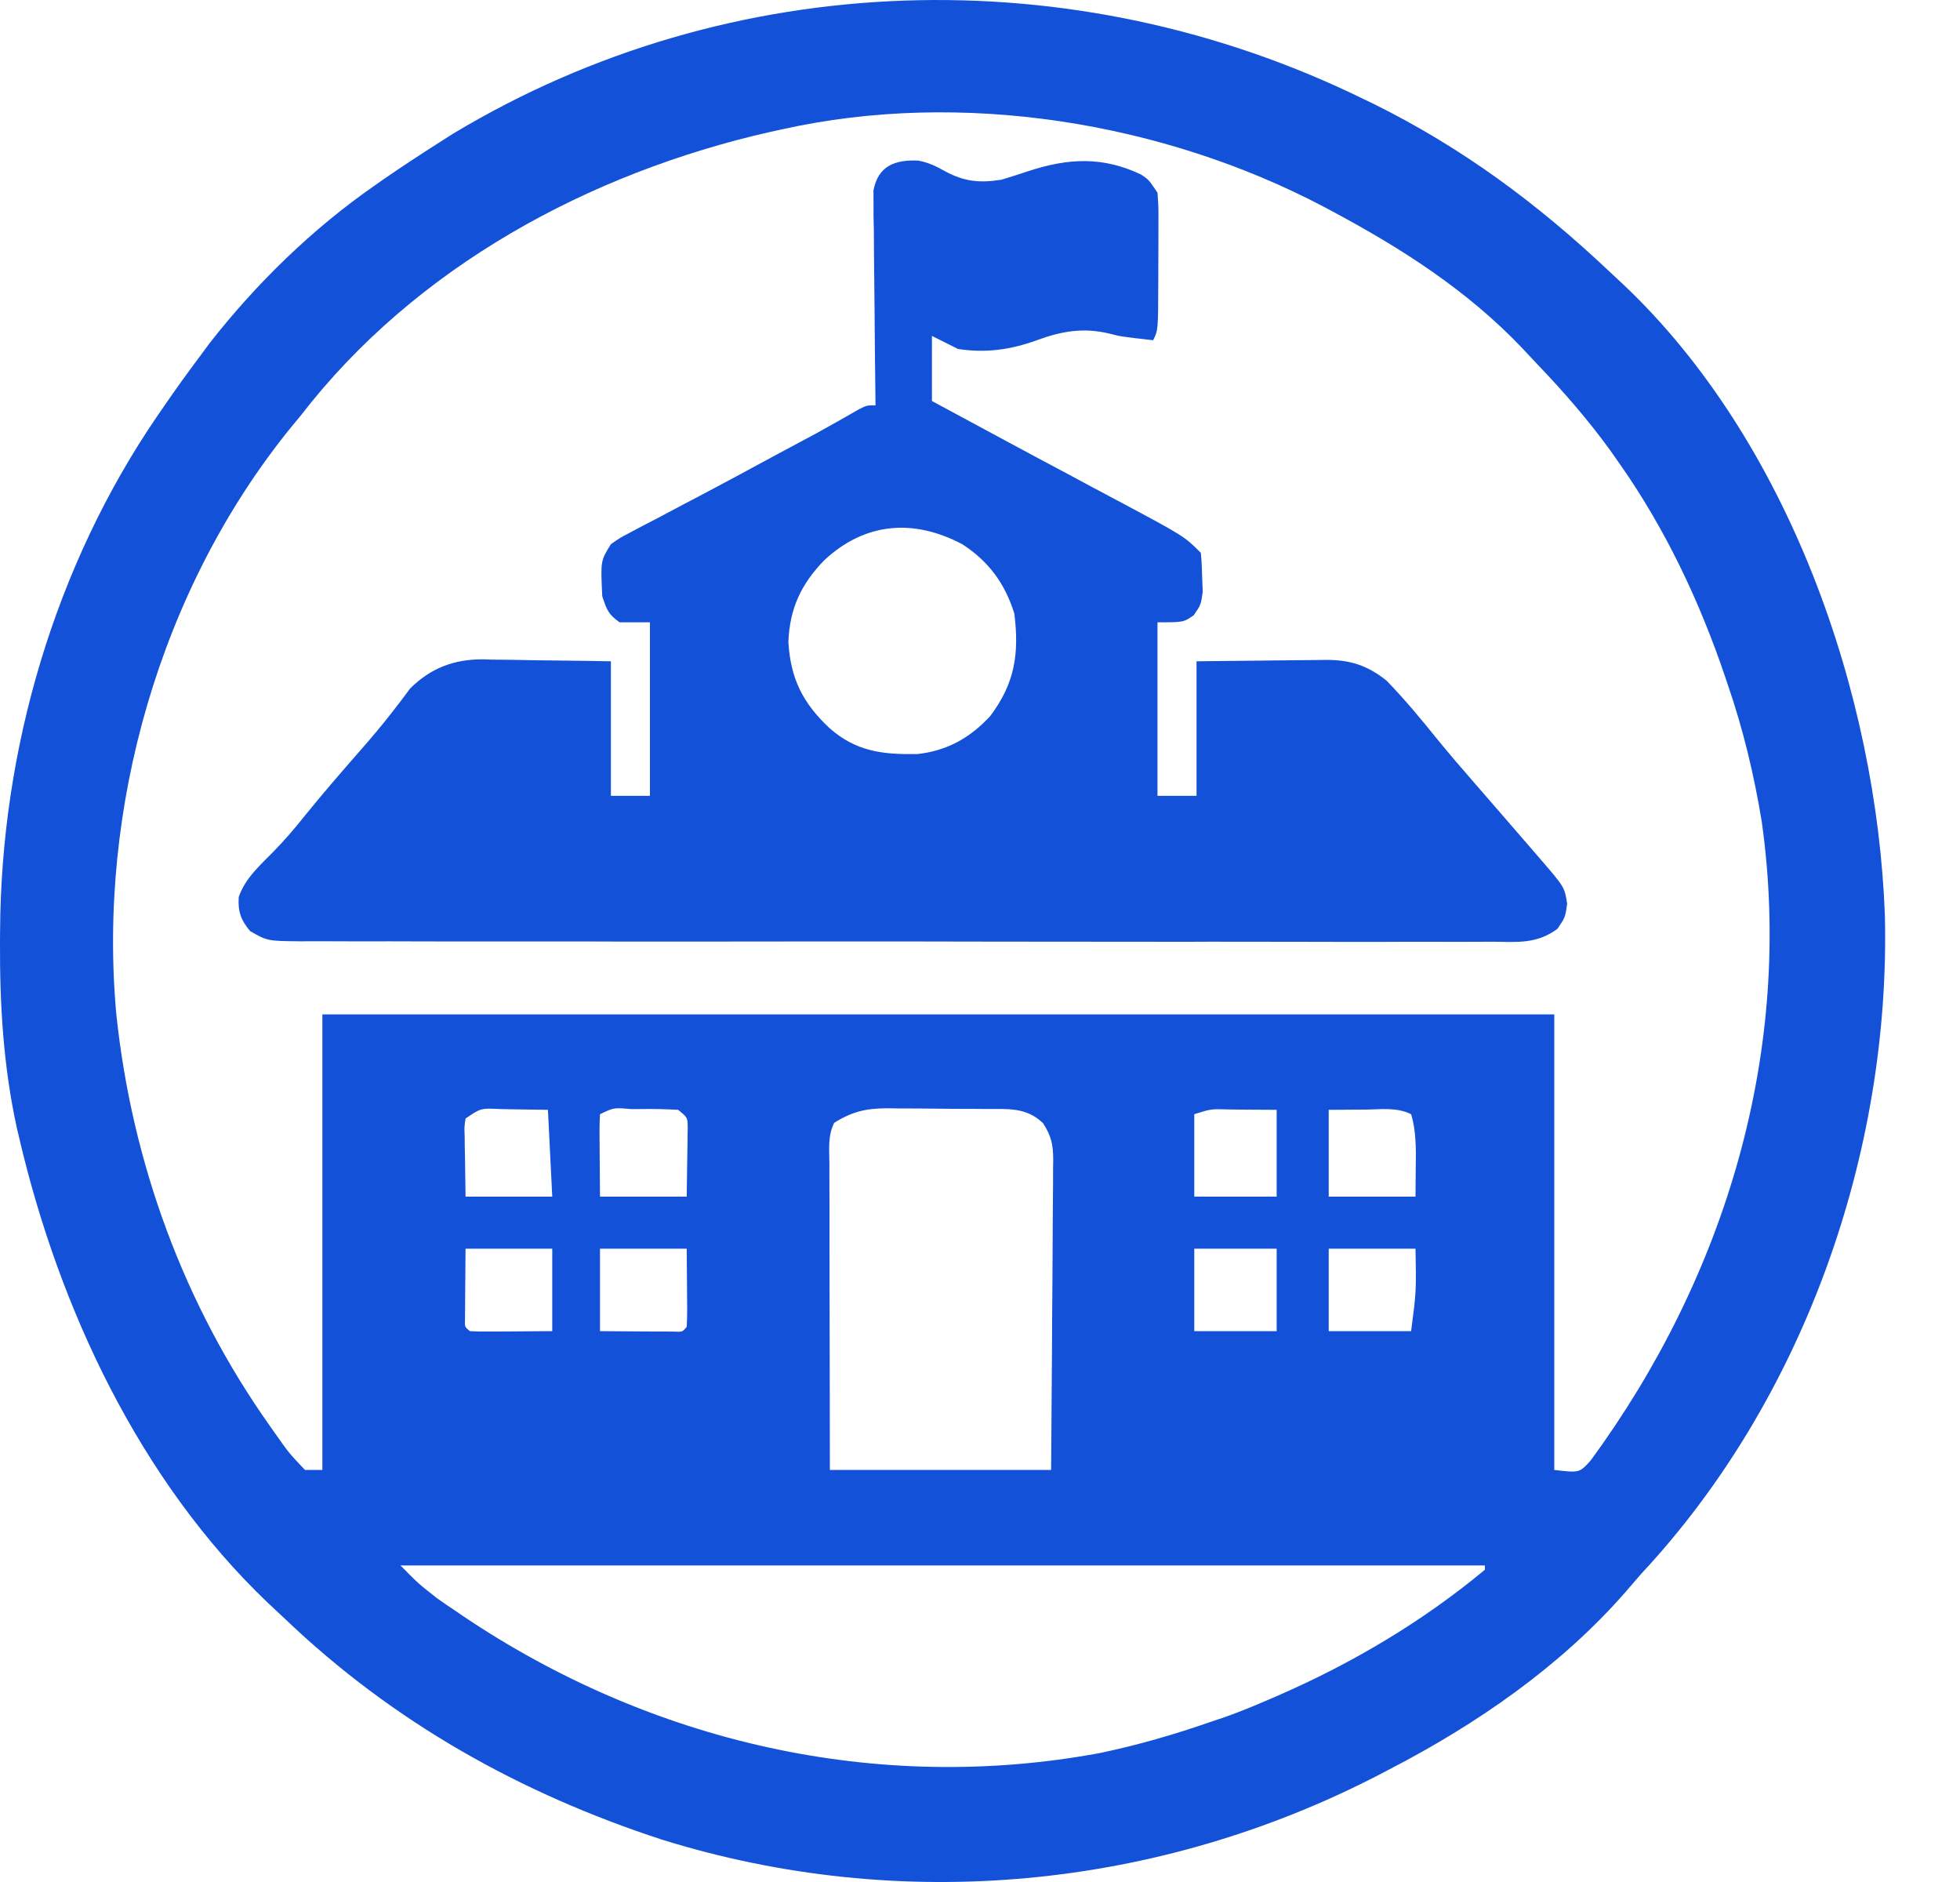
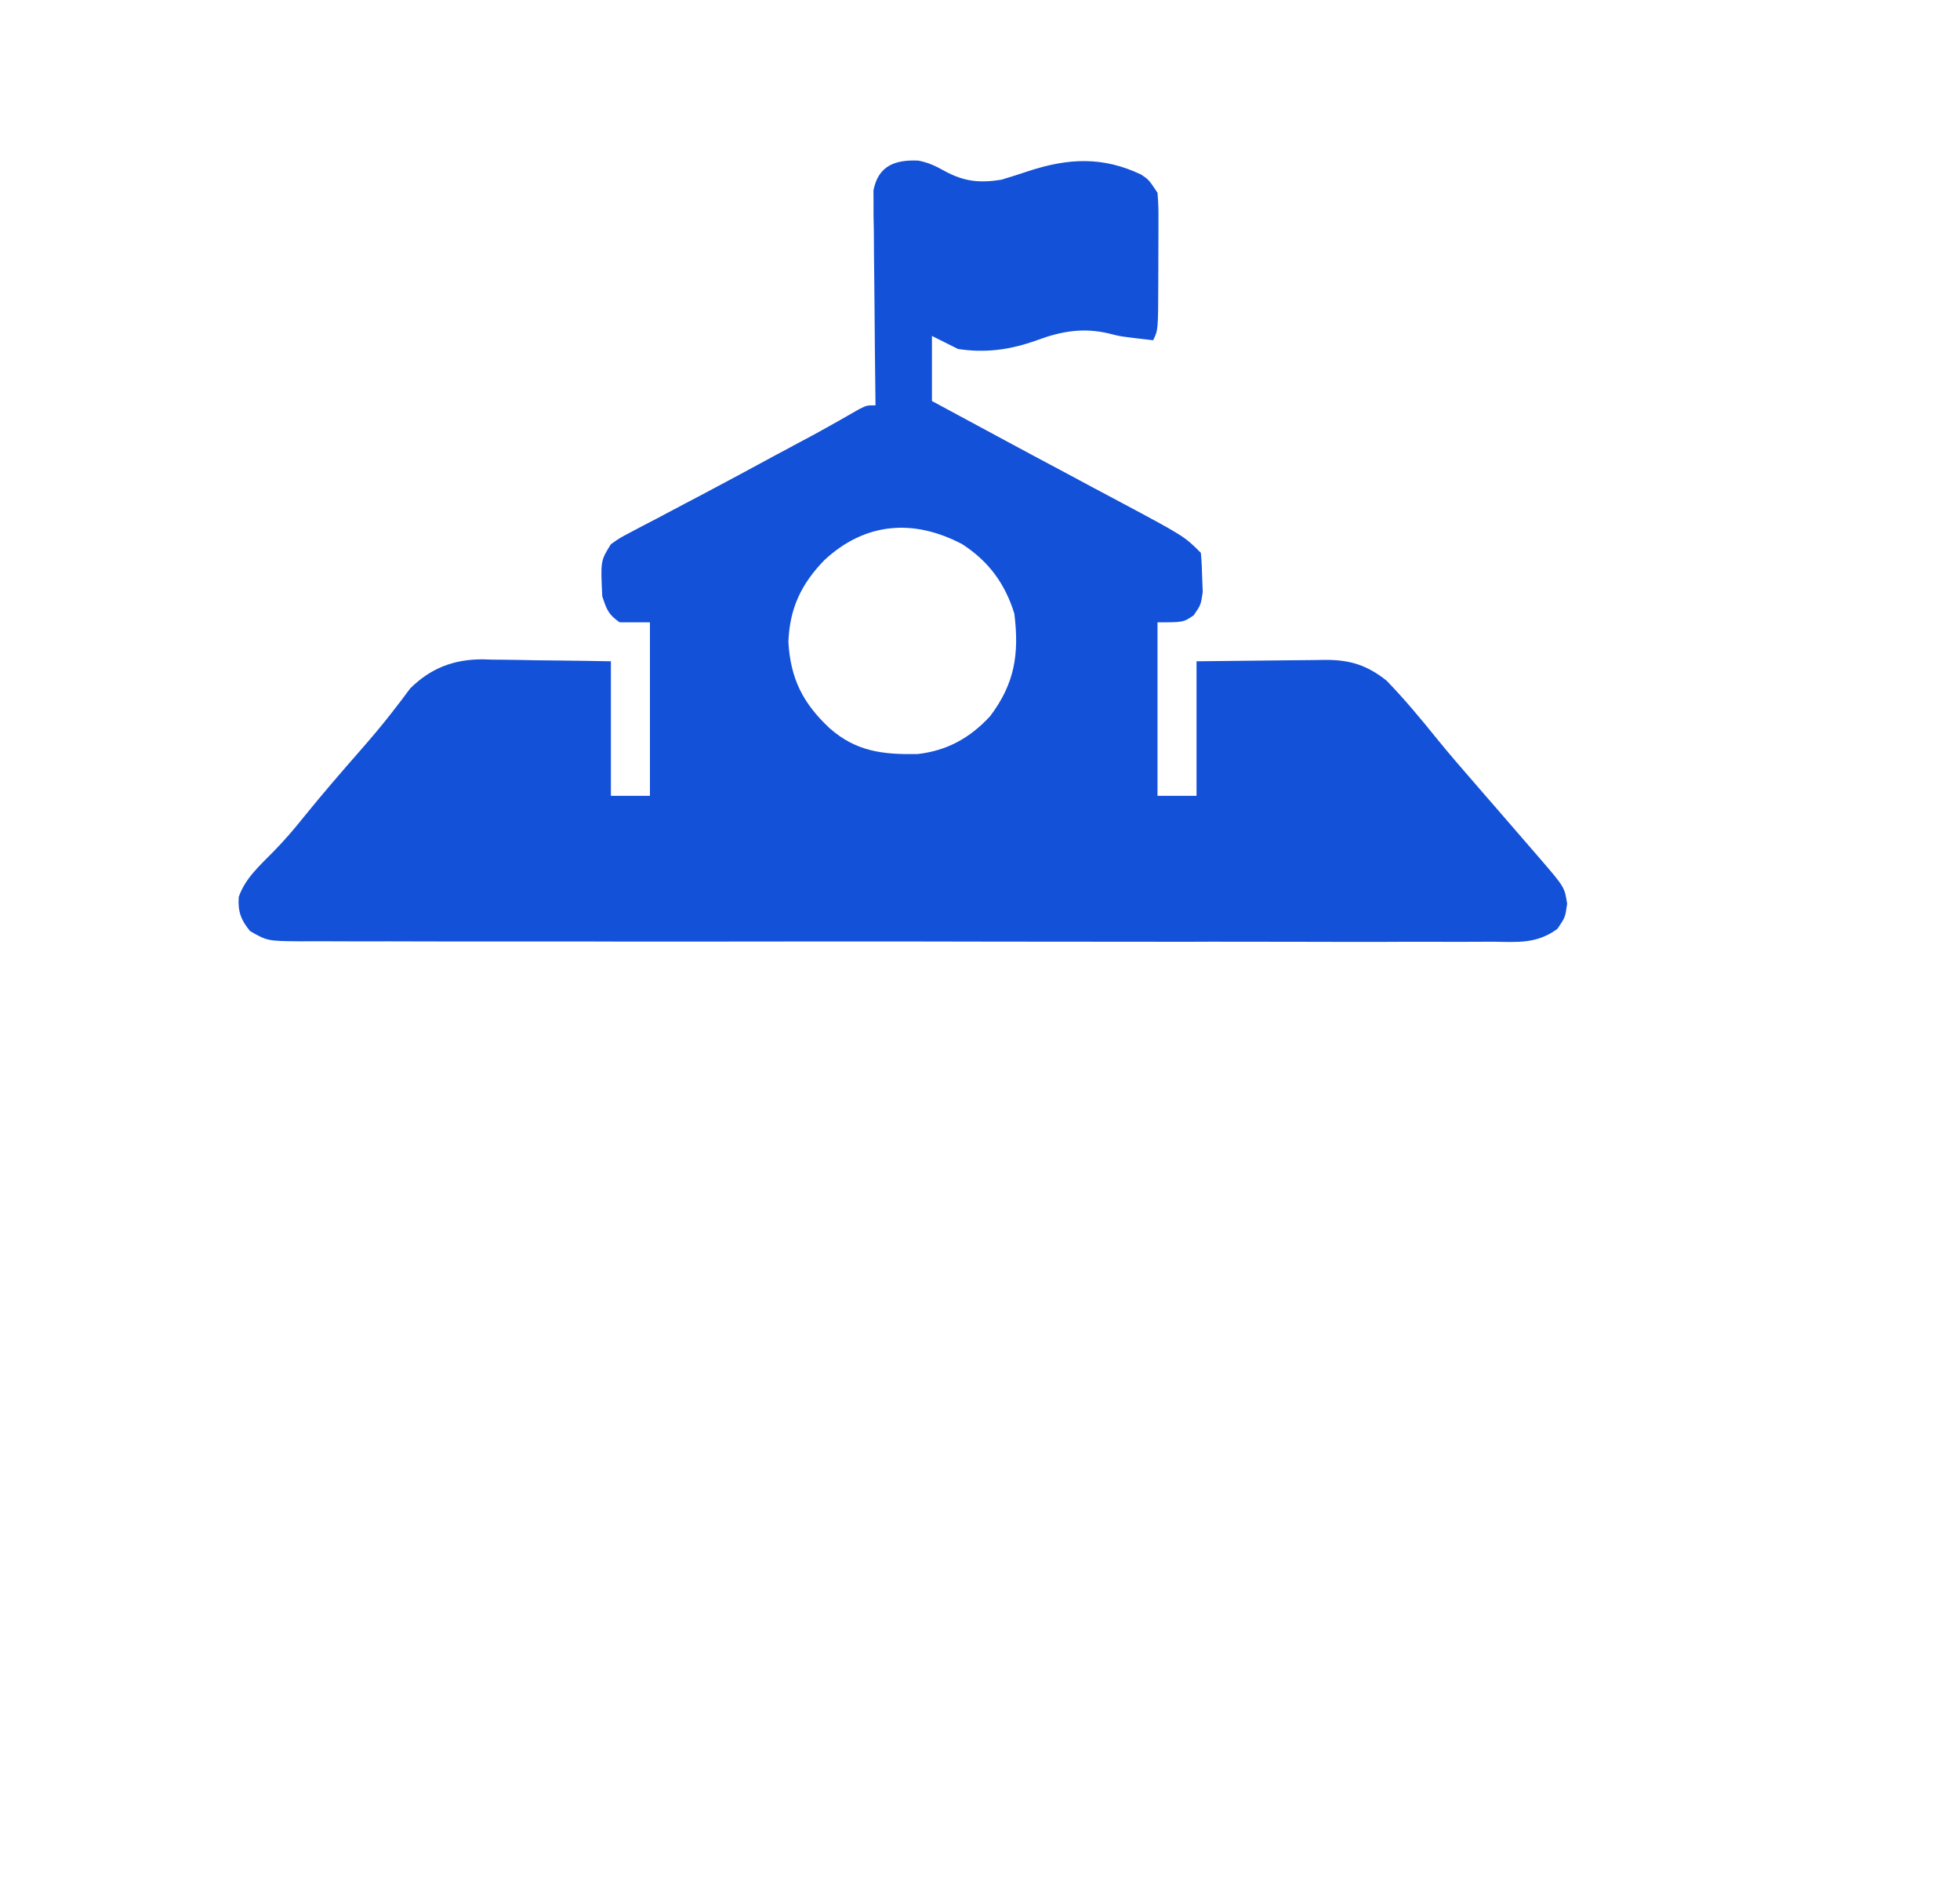
<svg xmlns="http://www.w3.org/2000/svg" width="25" height="24" viewBox="0 0 25 24" fill="none">
-   <path d="M17.39 1.262C17.433 1.283 17.477 1.304 17.521 1.325C18.646 1.881 19.612 2.597 20.522 3.457C20.584 3.516 20.647 3.574 20.71 3.632C22.812 5.623 23.937 8.84 24.042 11.676C24.115 14.701 23.007 17.851 20.931 20.073C20.864 20.15 20.797 20.228 20.731 20.305C19.902 21.252 18.836 21.987 17.723 22.563C17.68 22.585 17.638 22.607 17.595 22.63C14.767 24.096 11.483 24.407 8.441 23.459C6.634 22.869 5.015 21.962 3.638 20.647C3.561 20.574 3.484 20.502 3.407 20.431C1.779 18.873 0.754 16.683 0.246 14.516C0.235 14.471 0.225 14.426 0.214 14.38C0.043 13.598 -0.004 12.811 0 12.013C0 11.97 0 11.926 0.001 11.882C0.011 9.568 0.695 7.22 2.009 5.301C2.031 5.27 2.052 5.239 2.074 5.207C2.232 4.976 2.395 4.75 2.563 4.526C2.599 4.477 2.636 4.428 2.673 4.377C3.268 3.616 3.983 2.919 4.776 2.368C4.808 2.346 4.841 2.323 4.874 2.299C5.115 2.132 5.359 1.972 5.606 1.815C5.664 1.778 5.722 1.741 5.782 1.703C9.324 -0.425 13.703 -0.543 17.39 1.262ZM9.977 1.649C9.927 1.66 9.877 1.671 9.825 1.682C7.517 2.205 5.296 3.405 3.835 5.301C3.792 5.353 3.749 5.404 3.705 5.458C2.038 7.514 1.244 10.314 1.484 12.938C1.684 14.829 2.345 16.639 3.448 18.192C3.47 18.223 3.492 18.254 3.514 18.286C3.686 18.53 3.686 18.53 3.89 18.745C3.964 18.745 4.037 18.745 4.112 18.745C4.112 16.828 4.112 14.911 4.112 12.936C9.297 12.936 14.482 12.936 19.825 12.936C19.825 14.853 19.825 16.77 19.825 18.745C20.146 18.783 20.146 18.783 20.289 18.625C22.013 16.274 22.882 13.39 22.471 10.476C22.373 9.881 22.235 9.302 22.038 8.731C22.02 8.678 22.02 8.678 22.002 8.624C21.677 7.665 21.239 6.738 20.655 5.909C20.595 5.825 20.595 5.825 20.535 5.738C20.256 5.355 19.952 5.004 19.625 4.662C19.551 4.584 19.478 4.506 19.405 4.428C18.711 3.702 17.885 3.172 17.003 2.7C16.966 2.68 16.928 2.66 16.889 2.639C14.831 1.554 12.261 1.139 9.977 1.649ZM5.938 14.264C5.922 14.371 5.922 14.371 5.927 14.493C5.927 14.533 5.927 14.573 5.928 14.614C5.929 14.665 5.93 14.716 5.931 14.769C5.933 14.931 5.935 15.093 5.938 15.26C6.303 15.26 6.668 15.26 7.044 15.26C7.017 14.712 7.017 14.712 6.989 14.153C6.836 14.151 6.683 14.149 6.525 14.146C6.477 14.145 6.429 14.144 6.38 14.143C6.133 14.131 6.133 14.131 5.938 14.264ZM7.653 14.209C7.648 14.287 7.647 14.366 7.647 14.444C7.648 14.486 7.648 14.529 7.648 14.573C7.648 14.627 7.649 14.682 7.649 14.738C7.65 14.91 7.652 15.082 7.653 15.26C8.018 15.26 8.383 15.26 8.759 15.26C8.762 15.098 8.764 14.936 8.766 14.769C8.767 14.718 8.768 14.667 8.769 14.614C8.77 14.574 8.77 14.534 8.77 14.493C8.771 14.451 8.771 14.41 8.772 14.368C8.769 14.25 8.769 14.25 8.649 14.153C8.489 14.144 8.335 14.14 8.175 14.143C8.131 14.143 8.087 14.143 8.042 14.143C7.83 14.124 7.83 14.124 7.653 14.209ZM10.64 14.319C10.557 14.486 10.578 14.656 10.579 14.839C10.579 14.881 10.579 14.923 10.579 14.966C10.579 15.106 10.579 15.245 10.58 15.385C10.58 15.481 10.58 15.578 10.58 15.675C10.58 15.929 10.581 16.183 10.581 16.438C10.582 16.743 10.582 17.049 10.583 17.354C10.583 17.818 10.584 18.282 10.585 18.745C11.516 18.745 12.447 18.745 13.407 18.745C13.413 17.995 13.413 17.995 13.418 17.245C13.419 16.939 13.421 16.632 13.424 16.326C13.426 16.079 13.427 15.833 13.428 15.586C13.428 15.492 13.429 15.398 13.43 15.303C13.432 15.171 13.432 15.04 13.432 14.908C13.433 14.869 13.434 14.83 13.434 14.79C13.433 14.595 13.41 14.49 13.305 14.324C13.089 14.115 12.851 14.144 12.567 14.142C12.523 14.142 12.478 14.141 12.433 14.141C12.339 14.141 12.245 14.14 12.151 14.14C12.008 14.139 11.864 14.138 11.721 14.136C11.63 14.136 11.538 14.135 11.447 14.135C11.404 14.134 11.362 14.134 11.318 14.133C11.052 14.134 10.871 14.173 10.64 14.319ZM15.233 14.209C15.233 14.556 15.233 14.902 15.233 15.26C15.58 15.26 15.927 15.26 16.284 15.26C16.284 14.895 16.284 14.53 16.284 14.153C16.131 14.152 15.978 14.151 15.821 14.15C15.773 14.149 15.724 14.149 15.675 14.148C15.447 14.141 15.447 14.141 15.233 14.209ZM16.948 14.153C16.948 14.518 16.948 14.884 16.948 15.26C17.313 15.26 17.678 15.26 18.055 15.26C18.056 15.138 18.057 15.016 18.058 14.89C18.059 14.821 18.059 14.752 18.06 14.682C18.055 14.514 18.047 14.369 17.999 14.209C17.816 14.117 17.612 14.148 17.411 14.15C17.182 14.152 17.182 14.152 16.948 14.153ZM5.938 15.924C5.936 16.087 5.935 16.25 5.934 16.418C5.934 16.47 5.933 16.521 5.933 16.574C5.933 16.615 5.932 16.655 5.932 16.696C5.932 16.738 5.932 16.779 5.931 16.822C5.927 16.921 5.927 16.921 5.993 16.975C6.071 16.98 6.15 16.981 6.228 16.98C6.271 16.98 6.313 16.98 6.357 16.98C6.412 16.98 6.466 16.979 6.522 16.979C6.694 16.977 6.867 16.976 7.044 16.975C7.044 16.628 7.044 16.281 7.044 15.924C6.679 15.924 6.314 15.924 5.938 15.924ZM7.653 15.924C7.653 16.271 7.653 16.618 7.653 16.975C7.911 16.977 7.911 16.977 8.175 16.979C8.229 16.979 8.284 16.98 8.34 16.98C8.382 16.98 8.425 16.98 8.469 16.98C8.512 16.981 8.556 16.981 8.601 16.981C8.705 16.986 8.705 16.986 8.759 16.92C8.764 16.845 8.765 16.771 8.765 16.696C8.765 16.656 8.764 16.616 8.764 16.574C8.764 16.523 8.763 16.471 8.763 16.418C8.761 16.174 8.761 16.174 8.759 15.924C8.394 15.924 8.029 15.924 7.653 15.924ZM15.233 15.924C15.233 16.271 15.233 16.618 15.233 16.975C15.58 16.975 15.927 16.975 16.284 16.975C16.284 16.628 16.284 16.281 16.284 15.924C15.937 15.924 15.59 15.924 15.233 15.924ZM16.948 15.924C16.948 16.271 16.948 16.618 16.948 16.975C17.295 16.975 17.642 16.975 17.999 16.975C18.065 16.469 18.065 16.469 18.055 15.924C17.689 15.924 17.324 15.924 16.948 15.924ZM5.108 19.963C5.334 20.193 5.334 20.193 5.578 20.384C5.613 20.408 5.648 20.433 5.684 20.458C5.721 20.483 5.758 20.508 5.796 20.533C5.835 20.56 5.874 20.586 5.914 20.614C8.303 22.218 11.179 22.882 14.021 22.357C14.509 22.256 14.983 22.118 15.454 21.954C15.516 21.934 15.578 21.913 15.641 21.891C15.822 21.826 15.997 21.754 16.173 21.678C16.214 21.66 16.256 21.643 16.298 21.624C17.243 21.213 18.145 20.679 18.94 20.018C18.94 20 18.94 19.982 18.94 19.963C14.375 19.963 9.811 19.963 5.108 19.963Z" fill="#1351D8" />
  <path d="M11.713 2.048C11.843 2.073 11.934 2.117 12.049 2.181C12.297 2.316 12.494 2.336 12.772 2.292C12.889 2.257 13.005 2.22 13.121 2.181C13.629 2.015 14.069 1.994 14.557 2.227C14.653 2.292 14.653 2.292 14.764 2.458C14.777 2.638 14.777 2.638 14.776 2.858C14.776 2.896 14.776 2.935 14.776 2.975C14.776 3.057 14.776 3.139 14.775 3.221C14.774 3.346 14.774 3.472 14.774 3.598C14.772 4.212 14.772 4.212 14.708 4.339C14.292 4.291 14.292 4.291 14.154 4.255C13.823 4.174 13.541 4.222 13.225 4.339C12.889 4.46 12.573 4.505 12.219 4.45C12.109 4.395 11.999 4.34 11.887 4.284C11.887 4.558 11.887 4.832 11.887 5.114C12.033 5.192 12.179 5.271 12.325 5.35C12.454 5.419 12.582 5.488 12.711 5.558C13.015 5.722 13.32 5.886 13.626 6.048C13.723 6.1 13.819 6.152 13.916 6.204C14.038 6.269 14.16 6.333 14.281 6.398C15.105 6.838 15.105 6.838 15.317 7.05C15.327 7.157 15.332 7.265 15.334 7.372C15.337 7.46 15.337 7.46 15.341 7.549C15.317 7.714 15.317 7.714 15.226 7.846C15.096 7.936 15.096 7.936 14.764 7.936C14.764 8.666 14.764 9.396 14.764 10.149C14.928 10.149 15.092 10.149 15.262 10.149C15.262 9.583 15.262 9.017 15.262 8.433C15.539 8.43 15.817 8.426 16.094 8.424C16.189 8.424 16.283 8.422 16.377 8.421C16.513 8.419 16.649 8.418 16.785 8.417C16.827 8.416 16.869 8.416 16.912 8.415C17.22 8.415 17.439 8.483 17.685 8.679C17.914 8.915 18.122 9.165 18.328 9.421C18.488 9.618 18.654 9.809 18.82 10C18.85 10.035 18.88 10.069 18.911 10.105C18.973 10.176 19.035 10.247 19.096 10.318C19.251 10.496 19.406 10.675 19.56 10.854C19.588 10.886 19.616 10.919 19.645 10.952C19.957 11.315 19.957 11.315 19.989 11.525C19.965 11.698 19.965 11.698 19.865 11.845C19.599 12.04 19.359 12.013 19.037 12.009C18.937 12.01 18.937 12.01 18.835 12.01C18.65 12.011 18.465 12.011 18.28 12.01C18.08 12.009 17.881 12.01 17.681 12.011C17.291 12.012 16.9 12.011 16.509 12.01C16.192 12.009 15.874 12.009 15.556 12.009C15.489 12.009 15.489 12.009 15.419 12.009C15.328 12.009 15.236 12.009 15.144 12.01C14.332 12.01 13.521 12.009 12.709 12.008C11.921 12.006 11.133 12.005 10.345 12.006C9.487 12.007 8.63 12.008 7.772 12.007C7.681 12.006 7.589 12.006 7.498 12.006C7.453 12.006 7.408 12.006 7.361 12.006C7.044 12.006 6.727 12.006 6.41 12.006C6.023 12.007 5.637 12.006 5.25 12.005C5.053 12.004 4.856 12.004 4.658 12.005C4.445 12.005 4.231 12.004 4.017 12.003C3.923 12.004 3.923 12.004 3.828 12.004C3.411 12 3.411 12 3.19 11.874C3.073 11.733 3.033 11.625 3.045 11.439C3.128 11.199 3.314 11.038 3.489 10.859C3.63 10.715 3.756 10.568 3.881 10.411C4.112 10.126 4.352 9.848 4.594 9.572C4.734 9.412 4.871 9.251 5.001 9.083C5.042 9.029 5.084 8.976 5.126 8.921C5.161 8.875 5.195 8.828 5.231 8.78C5.494 8.52 5.787 8.408 6.154 8.408C6.216 8.41 6.216 8.41 6.279 8.412C6.345 8.412 6.345 8.412 6.412 8.413C6.549 8.414 6.687 8.417 6.824 8.42C6.918 8.421 7.012 8.422 7.106 8.423C7.335 8.425 7.563 8.429 7.792 8.433C7.792 8.999 7.792 9.565 7.792 10.149C7.957 10.149 8.121 10.149 8.29 10.149C8.29 9.418 8.29 8.688 8.29 7.936C8.162 7.936 8.035 7.936 7.903 7.936C7.758 7.834 7.739 7.775 7.682 7.604C7.66 7.152 7.66 7.152 7.792 6.94C7.904 6.861 7.904 6.861 8.043 6.788C8.121 6.746 8.121 6.746 8.201 6.704C8.258 6.674 8.315 6.645 8.373 6.615C8.494 6.551 8.614 6.487 8.735 6.423C8.798 6.39 8.861 6.357 8.926 6.323C9.249 6.153 9.57 5.979 9.891 5.805C9.951 5.774 10.01 5.742 10.071 5.709C10.127 5.679 10.184 5.648 10.242 5.617C10.323 5.574 10.323 5.574 10.405 5.53C10.591 5.428 10.776 5.323 10.96 5.217C11.057 5.169 11.057 5.169 11.167 5.169C11.167 5.134 11.166 5.098 11.166 5.061C11.161 4.692 11.158 4.322 11.155 3.952C11.154 3.814 11.153 3.676 11.151 3.538C11.148 3.34 11.147 3.141 11.146 2.943C11.145 2.881 11.143 2.819 11.142 2.756C11.142 2.698 11.142 2.641 11.142 2.581C11.142 2.531 11.141 2.48 11.141 2.428C11.202 2.115 11.414 2.035 11.713 2.048ZM10.514 7.144C10.218 7.449 10.071 7.761 10.056 8.189C10.084 8.655 10.24 8.966 10.579 9.284C10.919 9.585 11.262 9.624 11.703 9.616C12.079 9.574 12.374 9.41 12.63 9.132C12.943 8.717 13.002 8.34 12.938 7.825C12.819 7.441 12.61 7.158 12.274 6.94C11.65 6.611 11.033 6.661 10.514 7.144Z" fill="#1351D8" />
</svg>